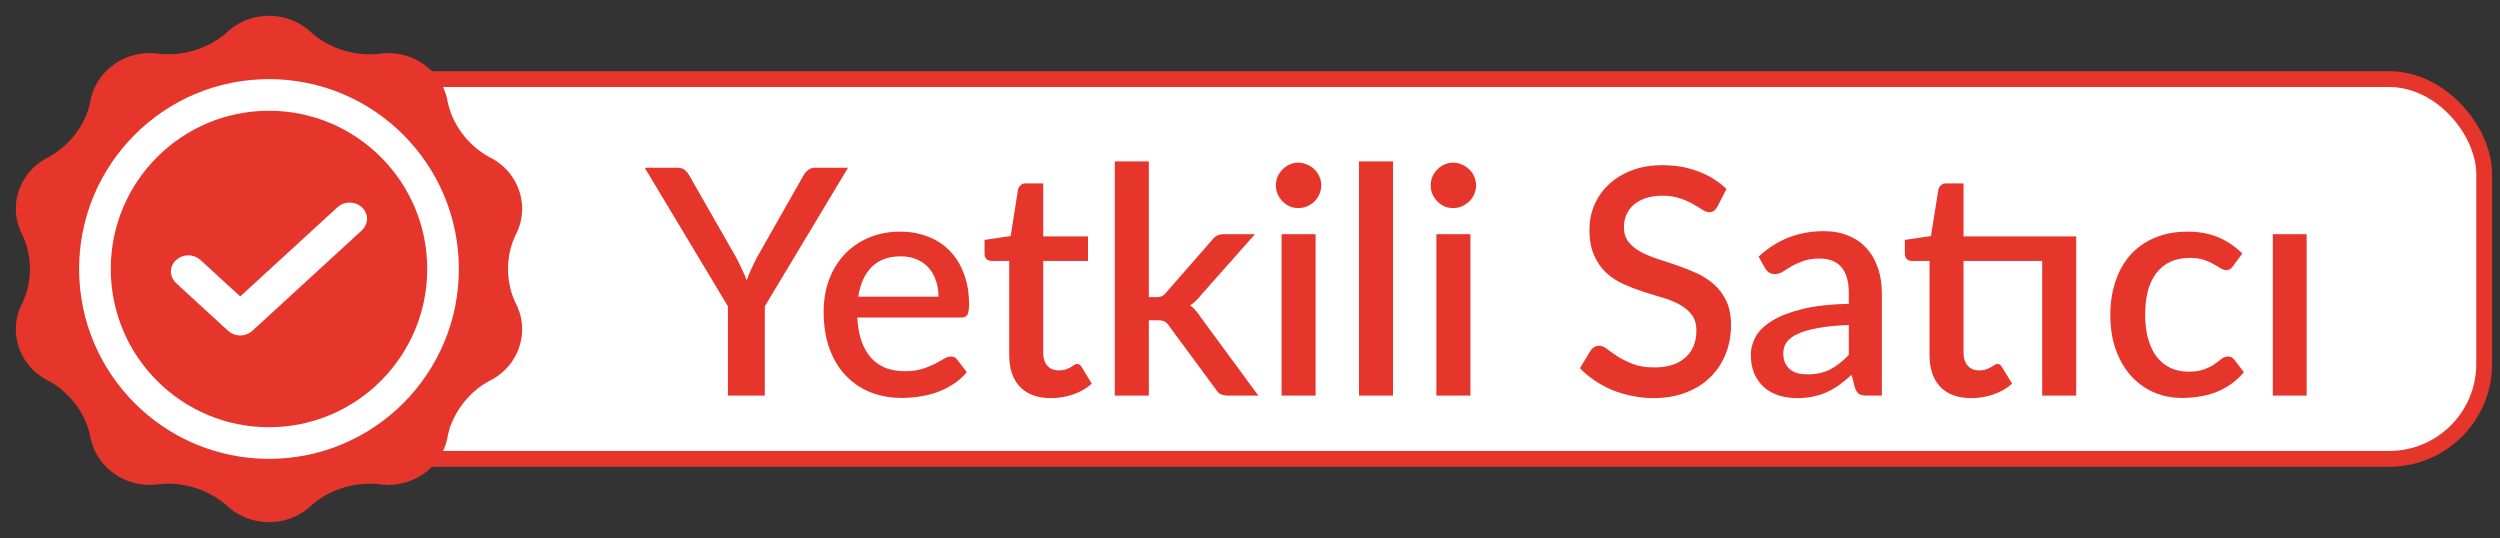
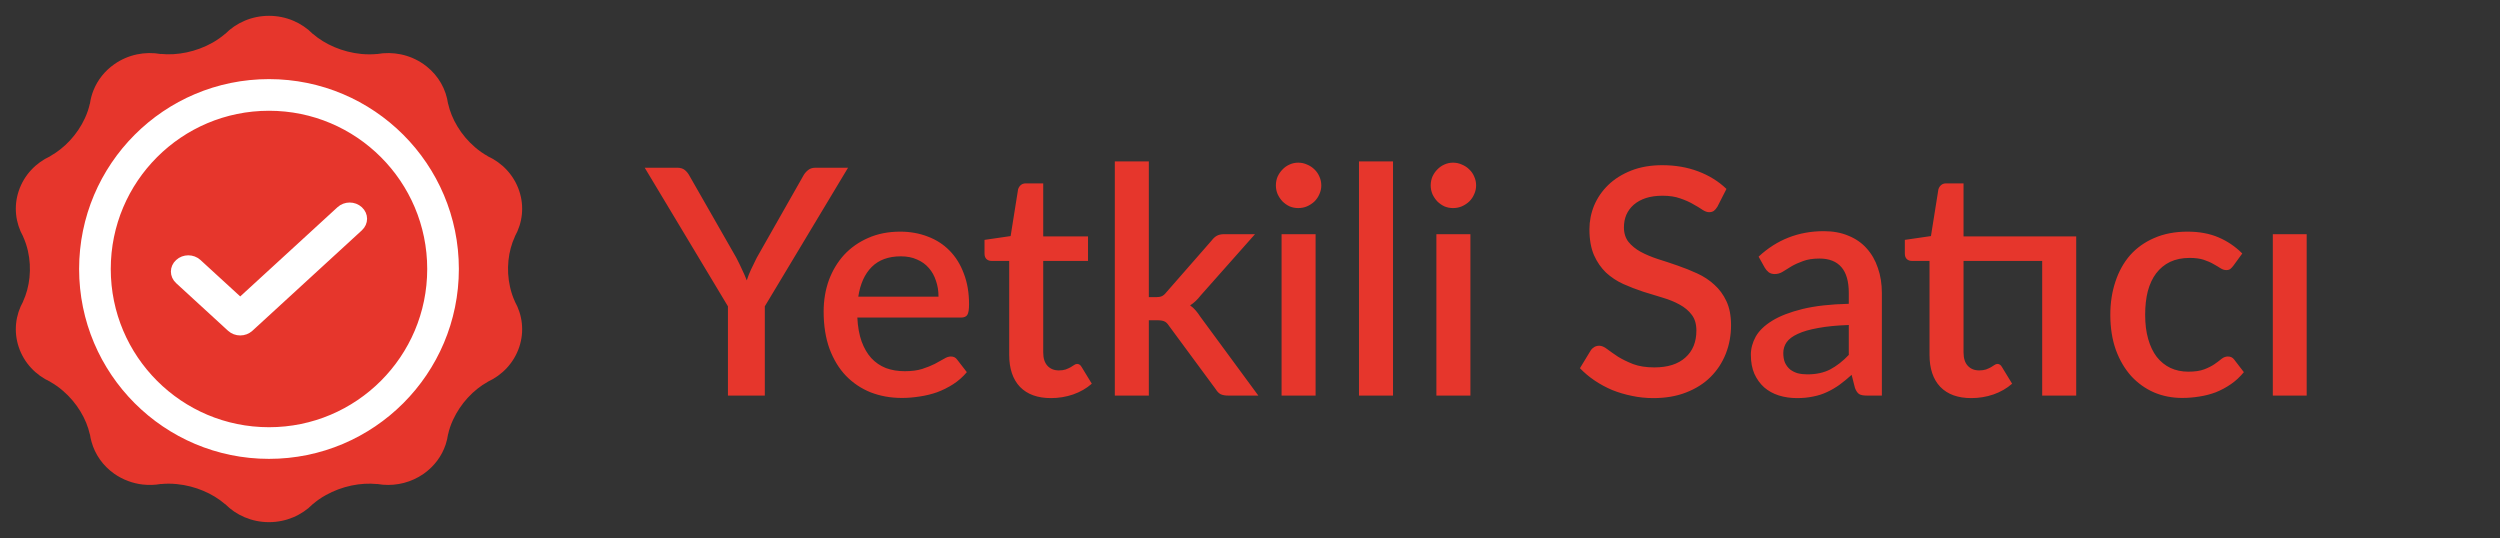
<svg xmlns="http://www.w3.org/2000/svg" width="79" height="17" viewBox="0 0 79 17" fill="none">
  <rect x="0" y="0" width="79" height="17" fill="#333333" stroke="none" />
-   <rect x="9.5" y="2.5" width="69" height="12" rx="3" fill="white" stroke="#E6362C" stroke-width="0.5" />
  <path d="M16.268 9.525H16.27C16.206 9.388 16.154 9.234 16.117 9.068C15.99 8.51 16.06 7.928 16.271 7.475H16.268C16.509 7.047 16.575 6.528 16.406 6.028C16.237 5.528 15.867 5.145 15.41 4.936L15.412 4.934C15.276 4.859 15.141 4.765 15.009 4.652C14.566 4.271 14.267 3.76 14.16 3.275L14.158 3.277C14.096 2.829 13.865 2.404 13.48 2.098C13.449 2.074 13.418 2.051 13.386 2.028C12.944 1.719 12.411 1.619 11.914 1.708L11.914 1.706C11.758 1.721 11.591 1.722 11.415 1.705C10.824 1.647 10.27 1.403 9.888 1.071L9.887 1.074C9.539 0.721 9.046 0.5 8.5 0.5C7.954 0.5 7.462 0.721 7.113 1.074L7.112 1.07C6.995 1.172 6.86 1.268 6.708 1.353C6.195 1.64 5.598 1.757 5.085 1.704L5.086 1.708C4.589 1.619 4.055 1.719 3.614 2.028C3.307 2.242 3.086 2.529 2.957 2.846C2.901 2.984 2.862 3.129 2.842 3.277L2.839 3.275C2.807 3.423 2.756 3.576 2.685 3.731C2.445 4.255 2.033 4.686 1.586 4.934L1.59 4.936C1.133 5.145 0.763 5.528 0.594 6.028C0.425 6.528 0.491 7.047 0.732 7.475H0.729C0.793 7.613 0.845 7.766 0.883 7.932C1.009 8.491 0.939 9.073 0.729 9.525H0.732C0.491 9.954 0.425 10.473 0.594 10.973C0.763 11.473 1.133 11.855 1.59 12.064L1.587 12.066C1.723 12.142 1.859 12.236 1.99 12.35C2.433 12.73 2.732 13.241 2.839 13.727L2.842 13.724C2.853 13.805 2.87 13.885 2.893 13.964C3.002 14.355 3.247 14.716 3.614 14.973C3.888 15.163 4.196 15.275 4.509 15.311C4.703 15.333 4.897 15.327 5.087 15.293L5.086 15.296C5.242 15.28 5.409 15.279 5.584 15.297C6.175 15.354 6.729 15.598 7.112 15.931L7.113 15.927C7.462 16.28 7.954 16.5 8.5 16.5C9.046 16.5 9.539 16.28 9.887 15.927L9.888 15.929C10.005 15.827 10.14 15.732 10.292 15.648C10.806 15.359 11.402 15.243 11.915 15.296L11.914 15.293C11.976 15.304 12.037 15.312 12.1 15.317C12.542 15.353 12.999 15.243 13.386 14.973C13.728 14.733 13.964 14.406 14.083 14.046C14.118 13.941 14.143 13.833 14.158 13.724L14.16 13.726C14.192 13.577 14.243 13.424 14.315 13.269C14.555 12.745 14.966 12.313 15.413 12.066L15.41 12.065C15.867 11.855 16.237 11.472 16.406 10.973C16.575 10.473 16.509 9.953 16.268 9.525Z" fill="#E6362C" />
  <path d="M11.367 7.205L7.909 10.378C7.732 10.541 7.451 10.541 7.273 10.378L5.633 8.873C5.456 8.71 5.456 8.453 5.633 8.29C5.81 8.127 6.091 8.127 6.268 8.29L7.591 9.503L10.732 6.622C10.909 6.459 11.19 6.459 11.367 6.622C11.544 6.785 11.544 7.042 11.367 7.205Z" fill="white" stroke="white" stroke-width="0.2" />
  <circle cx="8.5" cy="8.5" r="5.5" stroke="white" />
  <path d="M24.168 9.68V12.5H23.003V9.68L20.373 5.3H21.398C21.502 5.3 21.583 5.325 21.643 5.375C21.703 5.425 21.753 5.488 21.793 5.565L23.268 8.145C23.335 8.275 23.395 8.398 23.448 8.515C23.505 8.632 23.555 8.747 23.598 8.86C23.635 8.743 23.68 8.628 23.733 8.515C23.787 8.398 23.847 8.275 23.913 8.145L25.378 5.565C25.412 5.498 25.46 5.438 25.523 5.385C25.587 5.328 25.668 5.3 25.768 5.3H26.798L24.168 9.68ZM29.657 9.375C29.657 9.195 29.631 9.028 29.577 8.875C29.527 8.718 29.452 8.583 29.352 8.47C29.252 8.353 29.127 8.263 28.977 8.2C28.831 8.133 28.661 8.1 28.467 8.1C28.077 8.1 27.771 8.212 27.547 8.435C27.324 8.658 27.182 8.972 27.122 9.375H29.657ZM27.092 10.035C27.106 10.325 27.151 10.577 27.227 10.79C27.304 11 27.406 11.175 27.532 11.315C27.662 11.455 27.816 11.56 27.992 11.63C28.172 11.697 28.372 11.73 28.592 11.73C28.802 11.73 28.984 11.707 29.137 11.66C29.291 11.61 29.424 11.557 29.537 11.5C29.651 11.44 29.747 11.387 29.827 11.34C29.907 11.29 29.981 11.265 30.047 11.265C30.134 11.265 30.201 11.298 30.247 11.365L30.552 11.76C30.426 11.91 30.282 12.037 30.122 12.14C29.962 12.243 29.792 12.328 29.612 12.395C29.432 12.458 29.247 12.503 29.057 12.53C28.867 12.56 28.682 12.575 28.502 12.575C28.149 12.575 27.821 12.517 27.517 12.4C27.217 12.28 26.956 12.105 26.732 11.875C26.512 11.645 26.339 11.36 26.212 11.02C26.089 10.68 26.027 10.288 26.027 9.845C26.027 9.492 26.082 9.162 26.192 8.855C26.306 8.548 26.466 8.282 26.672 8.055C26.882 7.828 27.136 7.65 27.432 7.52C27.732 7.387 28.071 7.32 28.447 7.32C28.761 7.32 29.051 7.372 29.317 7.475C29.584 7.575 29.814 7.723 30.007 7.92C30.201 8.117 30.351 8.358 30.457 8.645C30.567 8.928 30.622 9.252 30.622 9.615C30.622 9.782 30.604 9.893 30.567 9.95C30.531 10.007 30.464 10.035 30.367 10.035H27.092ZM33.211 12.58C32.788 12.58 32.461 12.462 32.231 12.225C32.004 11.985 31.891 11.648 31.891 11.215V8.245H31.331C31.271 8.245 31.219 8.227 31.176 8.19C31.133 8.15 31.111 8.092 31.111 8.015V7.58L31.936 7.46L32.171 5.985C32.188 5.928 32.216 5.883 32.256 5.85C32.296 5.813 32.349 5.795 32.416 5.795H32.966V7.47H34.381V8.245H32.966V11.14C32.966 11.323 33.011 11.463 33.101 11.56C33.191 11.657 33.311 11.705 33.461 11.705C33.544 11.705 33.616 11.695 33.676 11.675C33.736 11.652 33.788 11.628 33.831 11.605C33.874 11.578 33.911 11.555 33.941 11.535C33.974 11.512 34.006 11.5 34.036 11.5C34.096 11.5 34.144 11.533 34.181 11.6L34.501 12.125C34.334 12.272 34.138 12.385 33.911 12.465C33.684 12.542 33.451 12.58 33.211 12.58ZM36.303 5.1V9.39H36.533C36.607 9.39 36.667 9.38 36.713 9.36C36.76 9.34 36.808 9.298 36.858 9.235L38.288 7.6C38.338 7.533 38.393 7.483 38.453 7.45C38.513 7.417 38.59 7.4 38.683 7.4H39.658L37.938 9.34C37.838 9.47 37.728 9.573 37.608 9.65C37.675 9.697 37.733 9.75 37.783 9.81C37.833 9.867 37.882 9.932 37.928 10.005L39.763 12.5H38.803C38.717 12.5 38.642 12.487 38.578 12.46C38.518 12.43 38.465 12.377 38.418 12.3L36.943 10.3C36.893 10.223 36.843 10.175 36.793 10.155C36.743 10.132 36.668 10.12 36.568 10.12H36.303V12.5H35.228V5.1H36.303ZM41.573 7.4V12.5H40.498V7.4H41.573ZM41.753 5.86C41.753 5.957 41.733 6.048 41.693 6.135C41.656 6.222 41.605 6.298 41.538 6.365C41.471 6.428 41.393 6.48 41.303 6.52C41.216 6.557 41.123 6.575 41.023 6.575C40.926 6.575 40.834 6.557 40.748 6.52C40.664 6.48 40.591 6.428 40.528 6.365C40.465 6.298 40.413 6.222 40.373 6.135C40.336 6.048 40.318 5.957 40.318 5.86C40.318 5.76 40.336 5.667 40.373 5.58C40.413 5.493 40.465 5.418 40.528 5.355C40.591 5.288 40.664 5.237 40.748 5.2C40.834 5.16 40.926 5.14 41.023 5.14C41.123 5.14 41.216 5.16 41.303 5.2C41.393 5.237 41.471 5.288 41.538 5.355C41.605 5.418 41.656 5.493 41.693 5.58C41.733 5.667 41.753 5.76 41.753 5.86ZM44.019 5.1V12.5H42.944V5.1H44.019ZM46.465 7.4V12.5H45.39V7.4H46.465ZM46.645 5.86C46.645 5.957 46.625 6.048 46.585 6.135C46.549 6.222 46.497 6.298 46.43 6.365C46.364 6.428 46.285 6.48 46.195 6.52C46.109 6.557 46.015 6.575 45.915 6.575C45.819 6.575 45.727 6.557 45.64 6.52C45.557 6.48 45.484 6.428 45.42 6.365C45.357 6.298 45.305 6.222 45.265 6.135C45.229 6.048 45.21 5.957 45.21 5.86C45.21 5.76 45.229 5.667 45.265 5.58C45.305 5.493 45.357 5.418 45.42 5.355C45.484 5.288 45.557 5.237 45.64 5.2C45.727 5.16 45.819 5.14 45.915 5.14C46.015 5.14 46.109 5.16 46.195 5.2C46.285 5.237 46.364 5.288 46.43 5.355C46.497 5.418 46.549 5.493 46.585 5.58C46.625 5.667 46.645 5.76 46.645 5.86ZM54.271 6.53C54.235 6.59 54.196 6.635 54.156 6.665C54.116 6.692 54.066 6.705 54.006 6.705C53.943 6.705 53.871 6.678 53.791 6.625C53.715 6.572 53.618 6.513 53.501 6.45C53.388 6.383 53.253 6.323 53.096 6.27C52.94 6.213 52.753 6.185 52.536 6.185C52.336 6.185 52.16 6.21 52.006 6.26C51.856 6.31 51.73 6.38 51.626 6.47C51.523 6.56 51.445 6.667 51.391 6.79C51.341 6.91 51.316 7.042 51.316 7.185C51.316 7.368 51.365 7.522 51.461 7.645C51.558 7.765 51.685 7.868 51.841 7.955C52.001 8.042 52.183 8.118 52.386 8.185C52.59 8.248 52.796 8.317 53.006 8.39C53.22 8.463 53.428 8.547 53.631 8.64C53.835 8.733 54.015 8.852 54.171 8.995C54.331 9.138 54.46 9.313 54.556 9.52C54.653 9.727 54.701 9.978 54.701 10.275C54.701 10.595 54.646 10.895 54.536 11.175C54.426 11.455 54.266 11.7 54.056 11.91C53.85 12.117 53.593 12.28 53.286 12.4C52.983 12.52 52.636 12.58 52.246 12.58C52.016 12.58 51.791 12.557 51.571 12.51C51.355 12.467 51.146 12.405 50.946 12.325C50.75 12.242 50.565 12.142 50.391 12.025C50.218 11.908 50.063 11.778 49.926 11.635L50.266 11.075C50.296 11.028 50.335 10.992 50.381 10.965C50.428 10.938 50.48 10.925 50.536 10.925C50.613 10.925 50.698 10.962 50.791 11.035C50.885 11.105 50.996 11.183 51.126 11.27C51.26 11.353 51.42 11.432 51.606 11.505C51.793 11.575 52.016 11.61 52.276 11.61C52.7 11.61 53.026 11.507 53.256 11.3C53.49 11.093 53.606 10.808 53.606 10.445C53.606 10.242 53.558 10.077 53.461 9.95C53.365 9.82 53.236 9.712 53.076 9.625C52.92 9.538 52.74 9.465 52.536 9.405C52.333 9.345 52.126 9.282 51.916 9.215C51.706 9.145 51.5 9.065 51.296 8.975C51.093 8.882 50.911 8.762 50.751 8.615C50.595 8.465 50.468 8.282 50.371 8.065C50.275 7.845 50.226 7.572 50.226 7.245C50.226 6.985 50.276 6.733 50.376 6.49C50.48 6.247 50.628 6.032 50.821 5.845C51.018 5.655 51.26 5.503 51.546 5.39C51.833 5.277 52.16 5.22 52.526 5.22C52.94 5.22 53.318 5.285 53.661 5.415C54.008 5.545 54.306 5.73 54.556 5.97L54.271 6.53ZM58.422 10.27C58.039 10.283 57.715 10.315 57.452 10.365C57.189 10.412 56.975 10.473 56.812 10.55C56.649 10.623 56.53 10.712 56.457 10.815C56.387 10.918 56.352 11.032 56.352 11.155C56.352 11.275 56.37 11.378 56.407 11.465C56.447 11.548 56.5 11.618 56.567 11.675C56.637 11.728 56.717 11.768 56.807 11.795C56.9 11.818 57.002 11.83 57.112 11.83C57.392 11.83 57.632 11.778 57.832 11.675C58.035 11.568 58.232 11.415 58.422 11.215V10.27ZM55.572 8.11C56.149 7.573 56.835 7.305 57.632 7.305C57.925 7.305 58.185 7.353 58.412 7.45C58.642 7.543 58.834 7.677 58.987 7.85C59.144 8.023 59.262 8.23 59.342 8.47C59.425 8.707 59.467 8.97 59.467 9.26V12.5H58.987C58.884 12.5 58.805 12.485 58.752 12.455C58.699 12.422 58.654 12.357 58.617 12.26L58.512 11.845C58.382 11.962 58.254 12.067 58.127 12.16C58 12.25 57.869 12.327 57.732 12.39C57.599 12.453 57.454 12.5 57.297 12.53C57.144 12.563 56.974 12.58 56.787 12.58C56.58 12.58 56.387 12.552 56.207 12.495C56.03 12.438 55.877 12.353 55.747 12.24C55.617 12.123 55.514 11.98 55.437 11.81C55.364 11.64 55.327 11.44 55.327 11.21C55.327 11.013 55.379 10.822 55.482 10.635C55.589 10.448 55.762 10.282 56.002 10.135C56.245 9.985 56.564 9.862 56.957 9.765C57.354 9.668 57.842 9.613 58.422 9.6V9.26C58.422 8.893 58.344 8.62 58.187 8.44C58.03 8.26 57.8 8.17 57.497 8.17C57.29 8.17 57.117 8.197 56.977 8.25C56.837 8.3 56.715 8.355 56.612 8.415C56.509 8.475 56.417 8.532 56.337 8.585C56.257 8.635 56.172 8.66 56.082 8.66C56.009 8.66 55.945 8.642 55.892 8.605C55.842 8.565 55.8 8.517 55.767 8.46L55.572 8.11ZM65.608 12.5H64.533V8.245H62.048V11.14C62.048 11.323 62.093 11.463 62.183 11.56C62.273 11.657 62.393 11.705 62.543 11.705C62.626 11.705 62.698 11.695 62.758 11.675C62.818 11.652 62.87 11.628 62.913 11.605C62.956 11.578 62.993 11.555 63.023 11.535C63.056 11.512 63.088 11.5 63.118 11.5C63.178 11.5 63.226 11.533 63.263 11.6L63.583 12.125C63.416 12.272 63.22 12.385 62.993 12.465C62.766 12.542 62.533 12.58 62.293 12.58C61.87 12.58 61.543 12.462 61.313 12.225C61.086 11.985 60.973 11.648 60.973 11.215V8.245H60.413C60.353 8.245 60.301 8.227 60.258 8.19C60.215 8.15 60.193 8.092 60.193 8.015V7.58L61.018 7.46L61.253 5.985C61.27 5.928 61.298 5.883 61.338 5.85C61.378 5.813 61.431 5.795 61.498 5.795H62.048V7.47H65.608V12.5ZM70.572 8.4C70.538 8.443 70.507 8.477 70.477 8.5C70.447 8.523 70.403 8.535 70.347 8.535C70.29 8.535 70.23 8.515 70.166 8.475C70.106 8.435 70.033 8.392 69.947 8.345C69.863 8.295 69.761 8.25 69.641 8.21C69.522 8.17 69.371 8.15 69.192 8.15C68.958 8.15 68.753 8.192 68.576 8.275C68.403 8.358 68.257 8.478 68.136 8.635C68.02 8.788 67.931 8.977 67.871 9.2C67.815 9.42 67.787 9.668 67.787 9.945C67.787 10.232 67.818 10.487 67.882 10.71C67.945 10.933 68.035 11.122 68.151 11.275C68.272 11.428 68.415 11.545 68.582 11.625C68.751 11.705 68.942 11.745 69.151 11.745C69.358 11.745 69.526 11.72 69.656 11.67C69.787 11.62 69.895 11.565 69.981 11.505C70.068 11.445 70.141 11.39 70.201 11.34C70.265 11.29 70.332 11.265 70.401 11.265C70.488 11.265 70.555 11.298 70.602 11.365L70.906 11.76C70.783 11.91 70.647 12.037 70.496 12.14C70.347 12.243 70.188 12.328 70.022 12.395C69.855 12.458 69.681 12.503 69.501 12.53C69.322 12.56 69.14 12.575 68.957 12.575C68.64 12.575 68.343 12.517 68.067 12.4C67.793 12.28 67.553 12.108 67.347 11.885C67.143 11.658 66.981 11.383 66.862 11.06C66.745 10.733 66.686 10.362 66.686 9.945C66.686 9.568 66.74 9.22 66.847 8.9C66.953 8.577 67.108 8.298 67.311 8.065C67.518 7.832 67.773 7.65 68.076 7.52C68.38 7.387 68.73 7.32 69.126 7.32C69.496 7.32 69.822 7.38 70.102 7.5C70.385 7.62 70.636 7.79 70.856 8.01L70.572 8.4ZM72.891 7.4V12.5H71.821V7.4H72.891Z" fill="#E6362C" />
</svg>